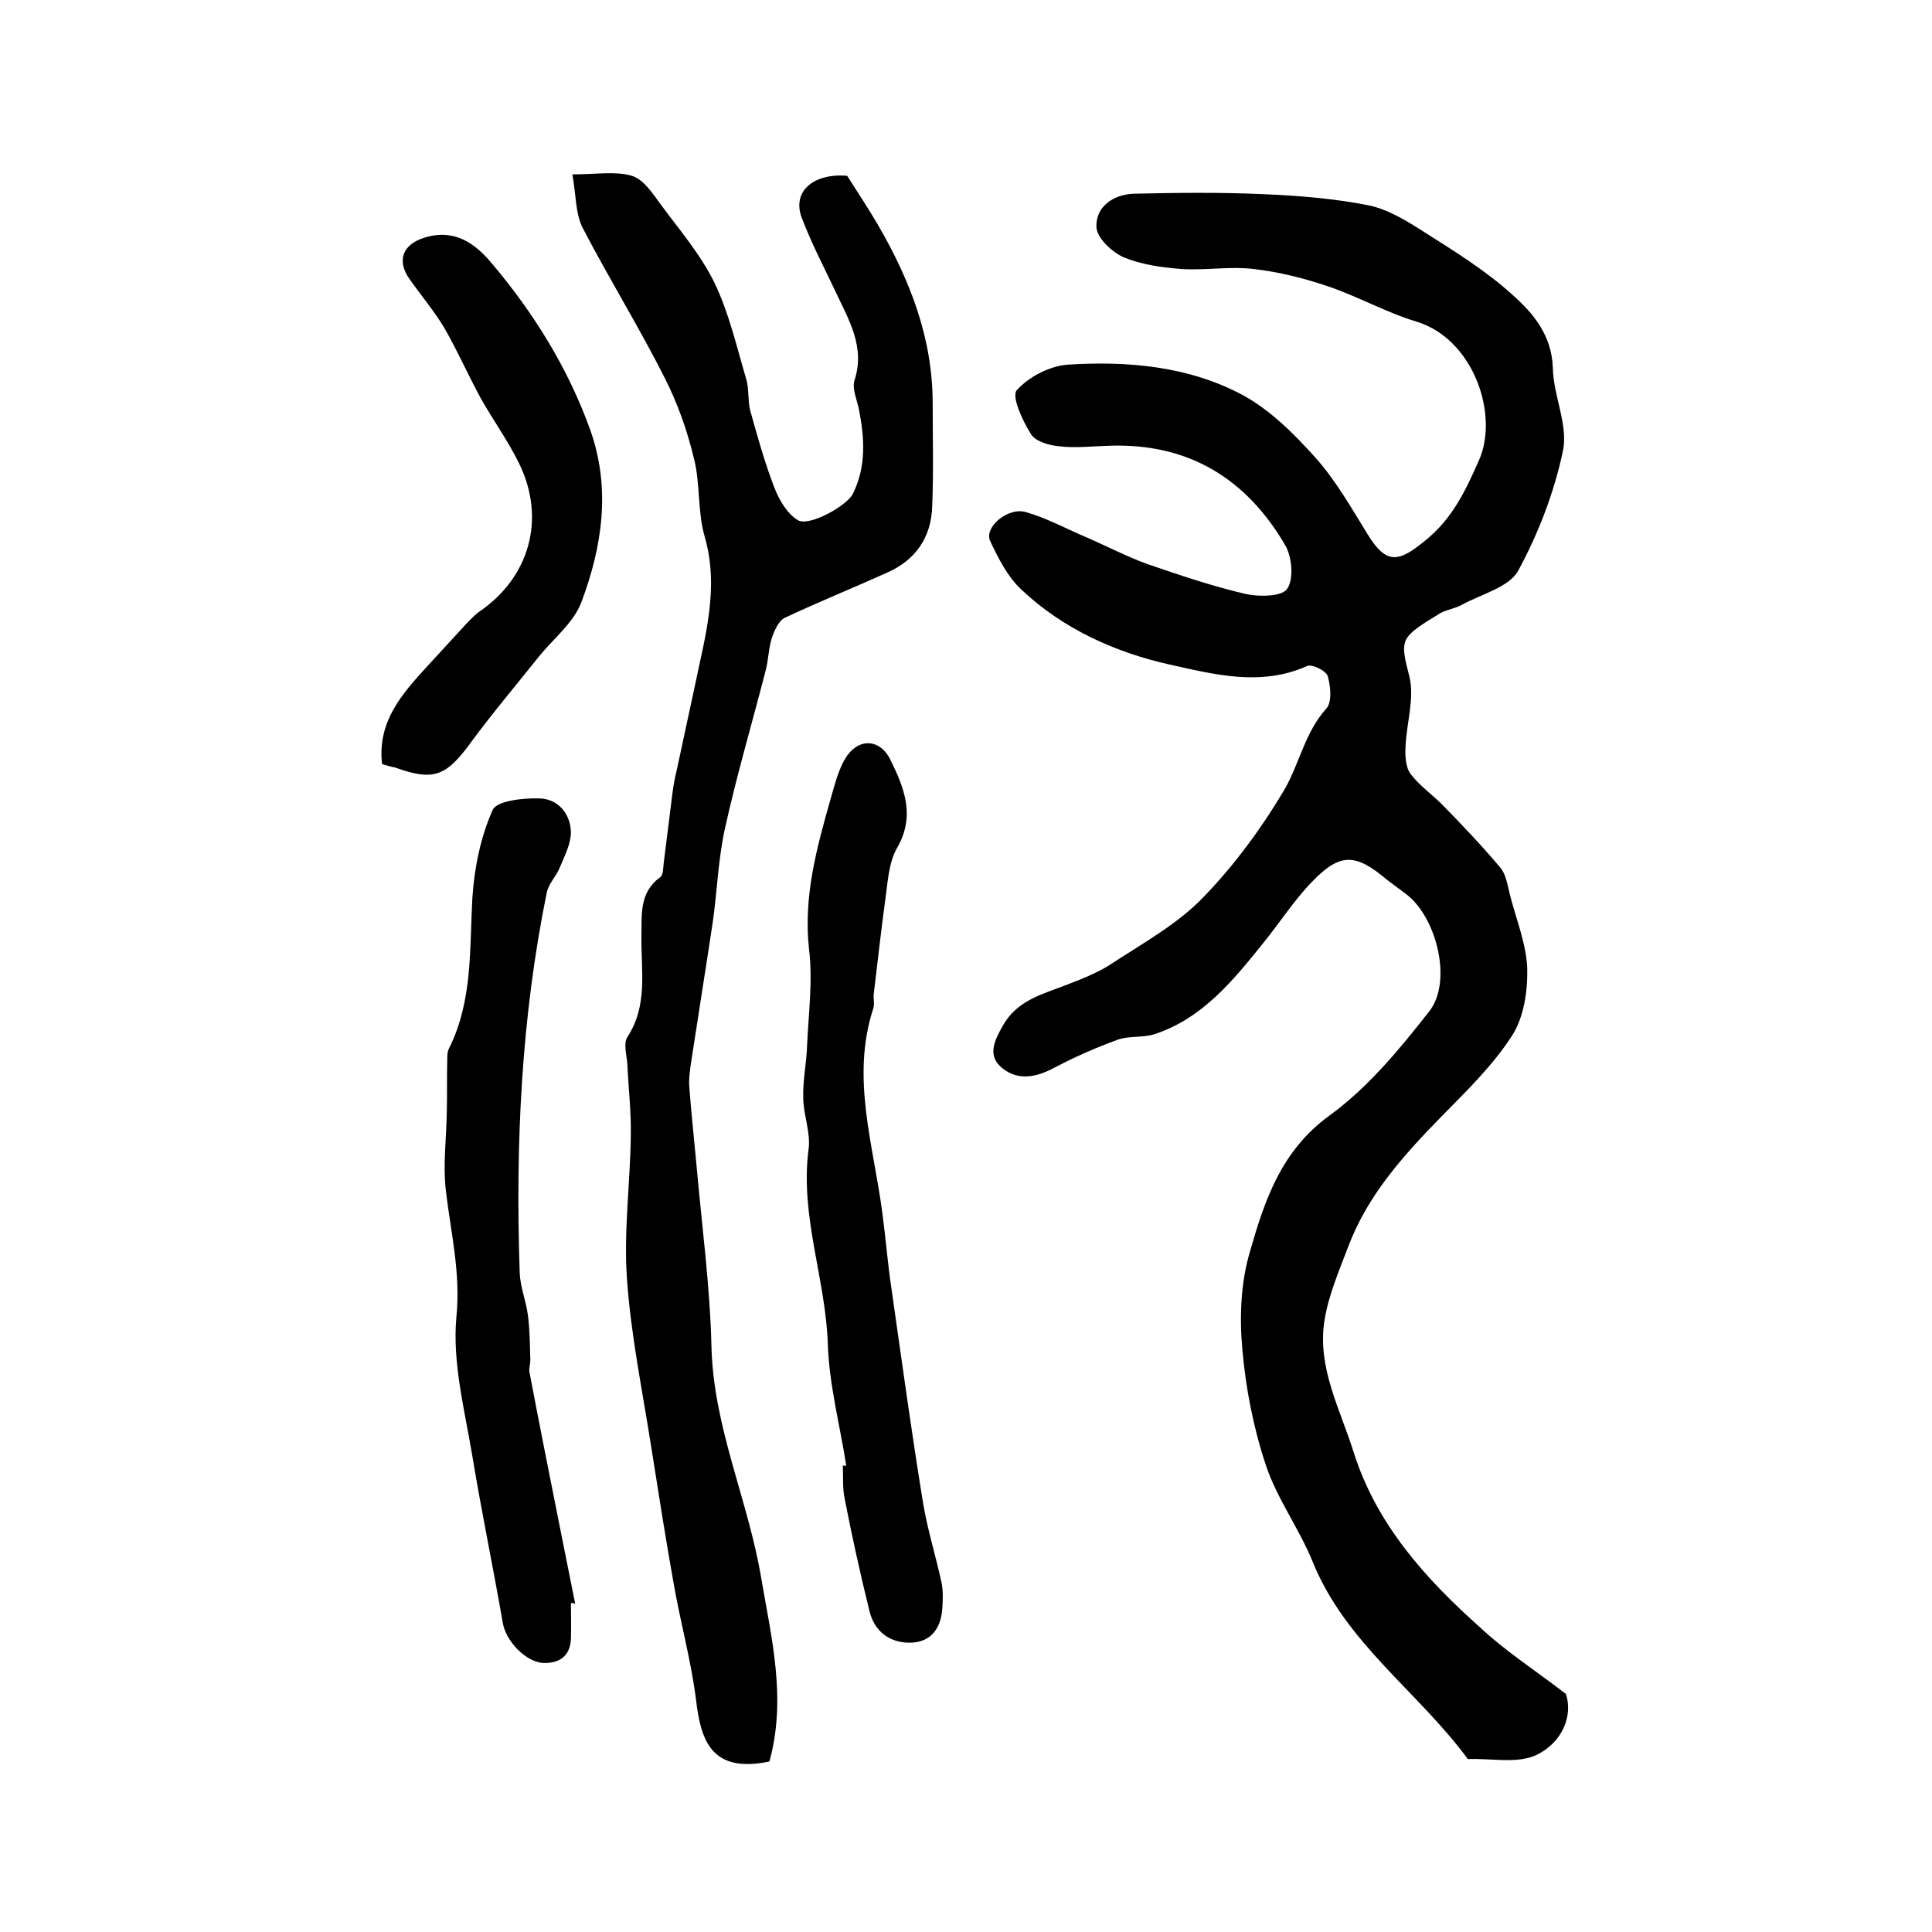
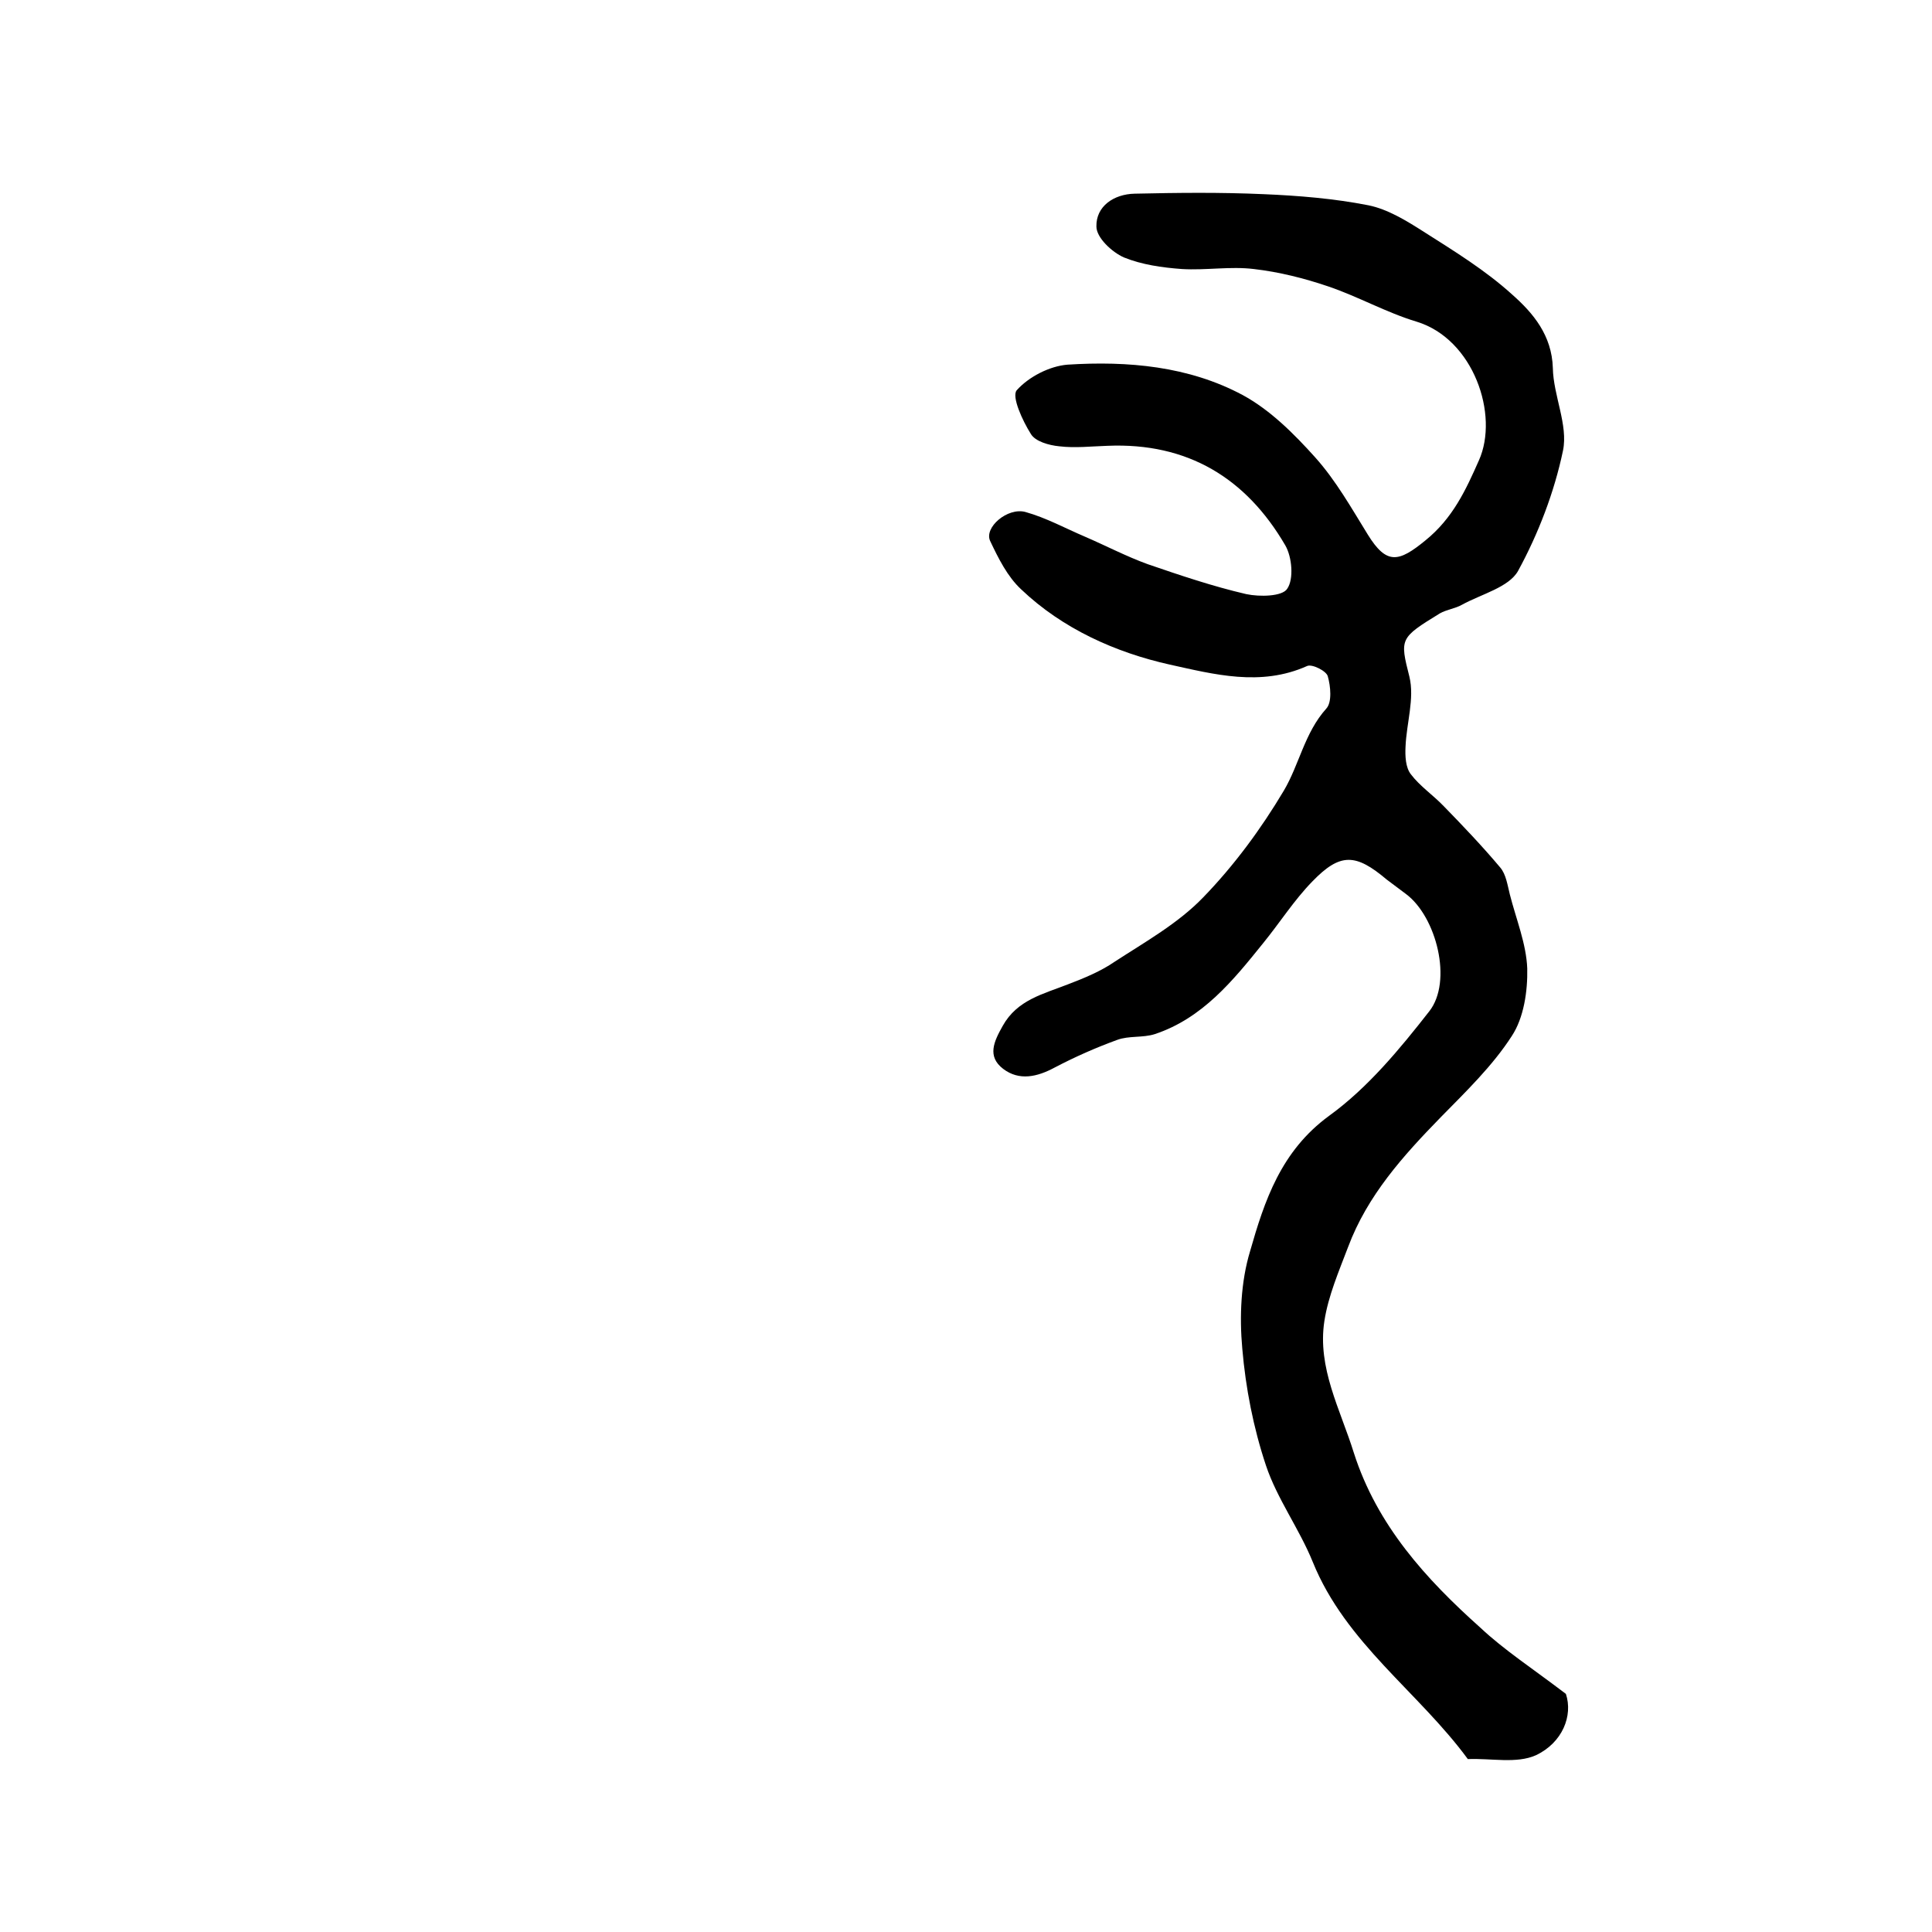
<svg xmlns="http://www.w3.org/2000/svg" version="1.1" id="图层_1" x="0px" y="0px" viewBox="0 0 400 400" style="enable-background:new 0 0 400 400;" xml:space="preserve">
  <style type="text/css">
	.st0{fill:#FFFFFF;}
</style>
  <g>
    <path d="M324.2,350.7c1.5,4.5-0.7,10.1-6.2,12.7c-4,1.8-9.3,0.6-14.1,0.8c-10.2-13.9-25.3-24-32.1-40.8c-2.8-6.9-7.4-13.1-9.7-20   c-2.6-7.8-4.2-16-4.9-24.2c-0.6-6.6-0.3-13.8,1.6-20.1c3-10.5,6.4-20.8,16.4-28.1c8-5.8,14.6-13.8,20.7-21.6   c4.9-6.2,1.5-19.6-4.8-24.3c-1.3-1-2.7-2-4-3c-6.4-5.4-9.6-5.6-15.4,0.4c-3.8,3.9-6.7,8.5-10.2,12.8c-6.2,7.7-12.5,15.5-22.4,18.8   c-2.5,0.8-5.4,0.3-7.8,1.2c-4.4,1.6-8.7,3.5-12.9,5.7c-3.7,2-7.4,2.8-10.7,0.3c-3.4-2.6-1.9-5.7-0.1-8.9c3-5.4,8.4-6.6,13.5-8.6   c3.4-1.3,6.8-2.7,9.7-4.7c6.3-4.1,13.1-7.9,18.3-13.3c6.4-6.6,12-14.2,16.7-22.1c3.2-5.4,4.3-12,8.8-17c1.2-1.3,0.9-4.6,0.3-6.7   c-0.3-1.1-3.3-2.6-4.3-2.1c-9.6,4.3-19.3,1.7-28.4-0.3c-11.2-2.5-22.2-7.4-30.8-15.6c-2.8-2.6-4.7-6.4-6.4-10c-1.3-2.8,3.6-7,7.3-6   c4.3,1.2,8.3,3.4,12.3,5.1c4.4,1.9,8.6,4.1,13,5.7c6.7,2.3,13.5,4.6,20.4,6.2c2.8,0.6,7.5,0.5,8.5-1.1c1.4-2,1-6.6-0.4-9   C258,99,245.9,91.6,229.3,92.3c-3.3,0.1-6.7,0.5-10,0.1c-2.1-0.2-5-1-5.9-2.6c-1.7-2.7-4-7.7-2.9-9c2.5-2.8,6.8-5,10.5-5.3   c12.5-0.8,25.1,0.3,36.3,6.3c5.7,3.1,10.6,8,15,12.9c4.3,4.8,7.5,10.5,10.9,16c3.9,6.3,6.4,5.7,11.9,1.2   c5.7-4.6,8.4-10.5,11.1-16.6c4.2-9.4-1.1-25.1-12.9-28.7c-6.3-1.9-12.1-5.2-18.3-7.3c-5-1.7-10.2-3-15.4-3.6   c-4.9-0.6-9.9,0.3-14.9,0c-4.1-0.3-8.3-0.9-12-2.4c-2.5-1.1-5.7-4.1-5.7-6.4c-0.1-4.2,3.6-6.7,7.9-6.8c8.9-0.2,17.8-0.3,26.7,0.1   c7.2,0.3,14.6,0.9,21.7,2.3c4,0.8,7.9,3.2,11.5,5.5c6.3,4,12.8,8,18.3,13c4.3,3.8,8.2,8.4,8.4,15.2c0.1,5.7,3.2,11.8,2.1,17.1   c-1.8,8.6-5.1,17.2-9.3,24.9c-1.9,3.4-7.6,4.8-11.6,7c-1.4,0.8-3.2,1-4.6,1.8c-8.3,5.1-8.3,5.2-6.3,13.1c1.1,4.5-0.6,9.6-0.8,14.5   c-0.1,1.9,0,4.3,1.1,5.7c1.9,2.5,4.6,4.3,6.8,6.6c4,4.1,8,8.3,11.7,12.7c1.2,1.4,1.5,3.6,2,5.6c1.3,5.1,3.4,10.2,3.6,15.3   c0.1,4.7-0.7,10.2-3.2,14c-4,6.2-9.5,11.5-14.7,16.8c-7.8,8-15.2,16.2-19.2,26.9c-1.9,5-4.1,10.1-4.9,15.3   c-1.5,9.7,3.3,18.3,6.1,27.3c4.8,15,14.9,26.1,26.2,36.2C311.4,341.6,317.1,345.3,324.2,350.7z" />
-     <path d="M159.3,364.7c-12,2.5-14.2-4.3-15.2-12.8c-1-8-3.2-15.9-4.6-23.9c-1.7-9.5-3.2-19.1-4.7-28.6c-1.8-11.5-4.2-23.1-5-34.7   c-0.7-9.8,0.7-19.8,0.8-29.7c0.1-4.8-0.5-9.7-0.7-14.5c-0.1-1.9-0.9-4.4,0-5.8c4.3-6.6,2.8-13.8,2.9-20.8c0.1-4.5-0.5-9.1,3.9-12.3   c0.6-0.4,0.6-1.8,0.7-2.8c0.6-4.8,1.2-9.6,1.8-14.4c0.2-1.6,0.5-3.3,0.9-4.9c1.2-5.7,2.5-11.5,3.7-17.2c2.1-10.3,5.2-20.4,2.1-31.2   c-1.5-5.1-0.9-10.9-2.2-16.1c-1.4-5.8-3.4-11.5-6.1-16.8c-5.3-10.5-11.5-20.5-16.9-30.9c-1.6-3-1.4-6.9-2.2-11.2   c5.1,0,9-0.7,12.3,0.3c2.4,0.7,4.3,3.6,5.9,5.8c3.9,5.3,8.3,10.4,11.2,16.3c3,6.2,4.6,13.2,6.6,20c0.6,2,0.3,4.3,0.8,6.4   c1.5,5.4,3,10.8,5,16c1,2.6,2.7,5.5,4.9,6.8c2.3,1.4,10.2-3,11.4-5.5c2.8-5.7,2.4-11.6,1.2-17.6c-0.4-1.9-1.4-4.1-0.9-5.8   c2.3-7-1.2-12.6-3.9-18.4c-2.4-5.1-5-10-7-15.3c-2.1-5.5,2.5-9.3,9.4-8.7c2.3,3.6,4.4,6.8,6.4,10.2c6.6,11.4,11.3,23.4,11.3,36.9   c0,7.1,0.2,14.3-0.1,21.4c-0.2,6.3-3.4,11-9.2,13.6c-7.1,3.2-14.3,6.1-21.3,9.4c-1.3,0.6-2.2,2.7-2.7,4.2c-0.7,2.2-0.7,4.6-1.3,6.8   c-2.8,10.9-6,21.7-8.4,32.6c-1.4,6.3-1.6,12.8-2.5,19.2c-1.5,10-3.1,19.9-4.6,29.8c-0.2,1.5-0.4,3-0.3,4.4c0.4,5.4,1,10.8,1.5,16.3   c1.1,12.5,2.8,25,3.1,37.6c0.4,16.7,7.6,31.8,10.3,47.9C159.7,339.1,162.9,351.6,159.3,364.7z" />
-     <path d="M175.2,303.4c-1.3-8.3-3.5-16.6-3.8-24.9c-0.4-13.6-5.8-26.6-4-40.5c0.5-3.5-1.1-7.2-1.1-10.8c-0.1-3.6,0.7-7.2,0.8-10.8   c0.3-6.6,1.2-13.4,0.4-19.9c-1.2-10.9,1.6-21,4.5-31.2c0.9-3.1,1.7-6.5,3.5-9c2.7-3.6,6.8-3.1,8.8,0.9c2.9,5.9,5.3,11.7,1.4,18.4   c-1.7,3-1.9,7-2.4,10.6c-0.9,6.5-1.6,13.1-2.4,19.6c-0.1,1,0.2,2.1-0.1,3c-4.7,14.4,0.1,28.4,1.9,42.5c0.7,5.2,1.1,10.5,1.9,15.7   c2.1,14.7,4.1,29.4,6.5,44.1c0.9,5.5,2.6,10.9,3.8,16.4c0.4,1.8,0.3,3.6,0.2,5.5c-0.3,4.3-2.5,7.1-6.8,7.1c-4.2,0-7.3-2.4-8.3-6.6   c-1.9-7.7-3.6-15.4-5.1-23.1c-0.5-2.3-0.3-4.6-0.4-7C174.8,303.5,175,303.5,175.2,303.4z" />
-     <path d="M118.2,331.9c0,2.5,0.1,5,0,7.5c-0.2,3.5-2.4,5-5.7,4.9c-3.7-0.2-7.8-4.6-8.4-8.3c-2-11.5-4.4-23-6.3-34.5   c-1.6-9.6-4.2-19.5-3.3-28.9c0.9-9.2-1.2-17.5-2.2-26.2c-0.6-5.2,0.1-10.6,0.2-15.9c0.1-3.7,0-7.4,0.1-11.1c0-0.8,0-1.7,0.4-2.4   c4.9-9.9,4.2-20.5,4.8-31.1c0.4-6.2,1.7-12.6,4.2-18.2c0.8-1.9,6.3-2.5,9.7-2.4c3.8,0.1,6.4,3.1,6.5,7c0,2.4-1.3,4.9-2.3,7.3   c-0.7,1.8-2.3,3.3-2.7,5.2c-5.3,26-6.5,52.2-5.6,78.7c0.1,2.9,1.3,5.8,1.7,8.8c0.4,3.1,0.4,6.2,0.5,9.3c0,0.8-0.3,1.7-0.2,2.4   c2,10.5,4.1,21.1,6.2,31.6c1.1,5.5,2.2,11,3.3,16.5C118.7,331.8,118.4,331.9,118.2,331.9z" />
-     <path d="M79.1,158.2c-1-8.9,4.2-14.6,9.4-20.3c2.7-2.9,5.3-5.8,8-8.7c0.8-0.8,1.6-1.7,2.5-2.4c10.6-7.1,14.1-19.3,8.5-30.8   c-2.3-4.7-5.4-9-8-13.6c-2.6-4.8-4.8-9.8-7.5-14.5c-2.1-3.5-4.8-6.7-7.2-10.1c-2.7-3.8-1.5-7.2,3.1-8.6c6.1-1.9,10.4,1.1,13.9,5.3   c8.7,10.3,15.8,21.7,20.4,34.5c4.3,12.1,2.5,24.1-1.8,35.6c-1.6,4.3-5.8,7.6-8.8,11.3c-4.7,5.9-9.6,11.7-14.1,17.8   c-5.1,7-7.7,8.1-15.7,5.2C81.2,158.8,80.4,158.6,79.1,158.2z" />
  </g>
</svg>